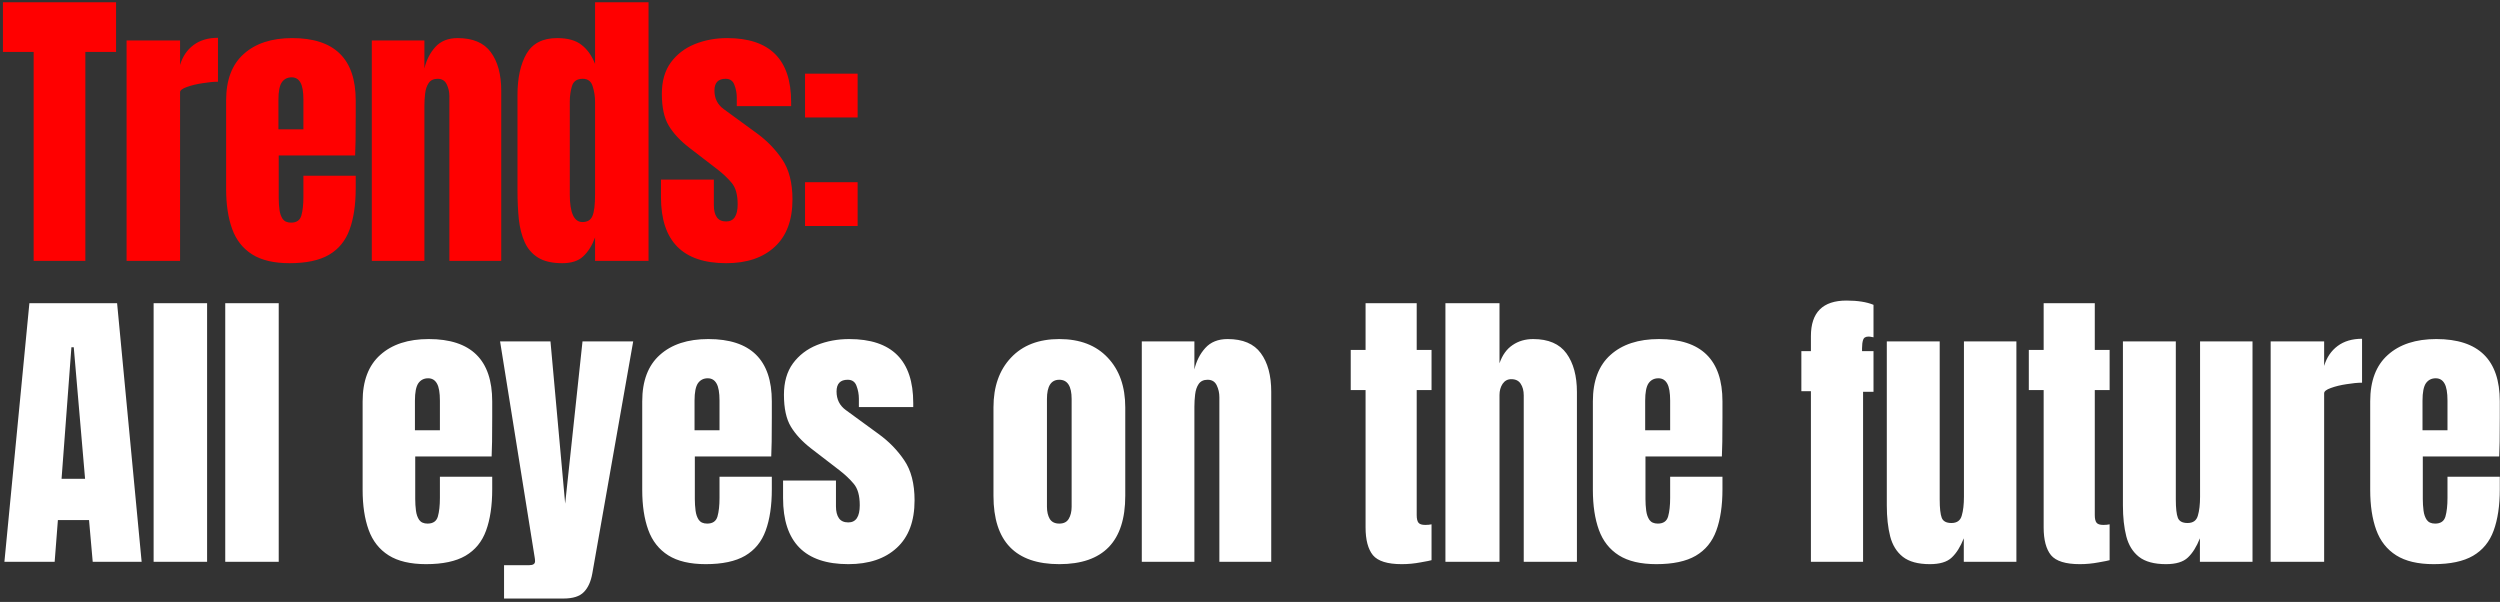
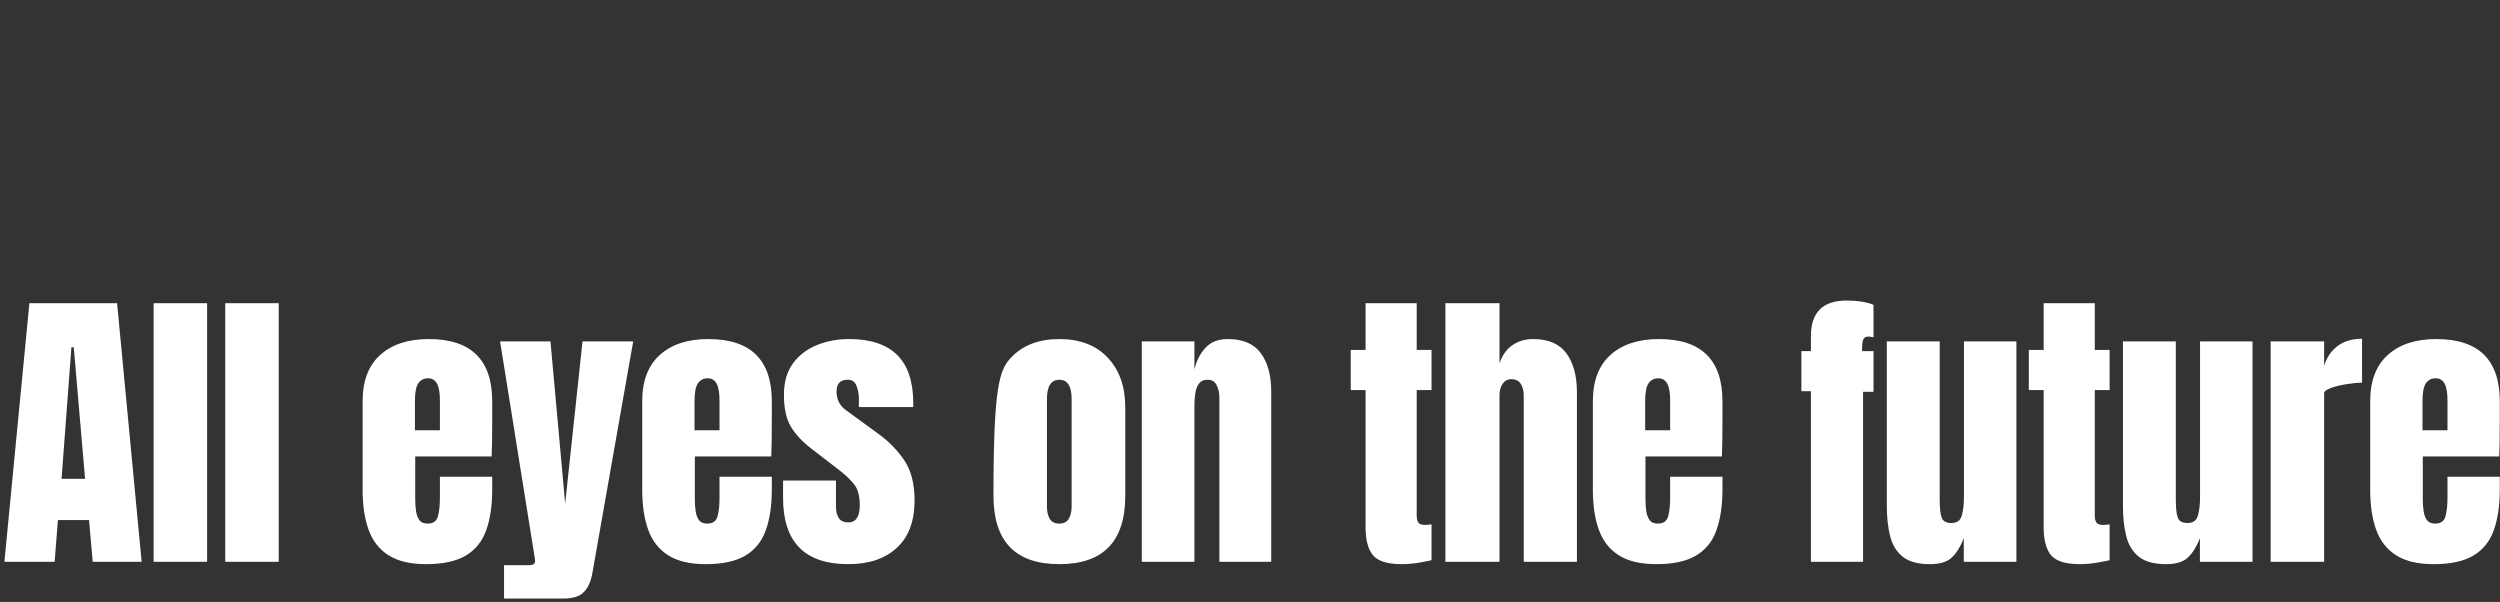
<svg xmlns="http://www.w3.org/2000/svg" width="623" height="150" viewBox="0 0 623 150" fill="none">
  <rect x="0" y="0" width="623" height="150" fill="#333333" stroke="none" />
-   <path d="M8.385 65V12.935H0.732V0.559H28.925V12.935H21.273V65H8.385ZM31.544 65V10.079H44.871V16.193C45.506 14.07 46.629 12.41 48.24 11.214C49.851 10.018 51.877 9.42 54.318 9.42V20.367C53.244 20.367 51.962 20.489 50.473 20.734C48.984 20.953 47.678 21.271 46.556 21.686C45.433 22.076 44.871 22.515 44.871 23.004V65H31.544ZM72.168 65.586C68.262 65.586 65.15 64.853 62.831 63.389C60.512 61.924 58.852 59.813 57.852 57.055C56.851 54.297 56.35 50.977 56.35 47.096V25.017C56.35 19.916 57.815 16.059 60.744 13.447C63.673 10.811 67.701 9.493 72.827 9.493C83.372 9.493 88.644 14.668 88.644 25.017V29.008C88.644 33.841 88.595 37.088 88.498 38.748H69.458V49.366C69.458 50.342 69.519 51.306 69.641 52.258C69.763 53.186 70.032 53.955 70.447 54.565C70.886 55.175 71.582 55.48 72.534 55.48C73.901 55.48 74.755 54.895 75.097 53.723C75.439 52.527 75.609 50.977 75.609 49.073V43.8H88.644V46.913C88.644 51.013 88.132 54.455 87.106 57.238C86.106 59.996 84.397 62.083 81.98 63.499C79.588 64.89 76.317 65.586 72.168 65.586ZM69.385 32.23H75.609V24.834C75.609 22.857 75.365 21.442 74.877 20.587C74.389 19.708 73.657 19.269 72.68 19.269C71.631 19.269 70.813 19.684 70.227 20.514C69.666 21.344 69.385 22.784 69.385 24.834V32.23ZM92.654 65V10.079H105.762V17.072C106.25 14.973 107.153 13.191 108.471 11.726C109.814 10.238 111.669 9.493 114.037 9.493C117.845 9.493 120.603 10.665 122.311 13.008C124.045 15.351 124.911 18.561 124.911 22.637V65H111.986V23.992C111.986 22.918 111.767 21.93 111.327 21.026C110.888 20.099 110.131 19.635 109.057 19.635C108.056 19.635 107.312 19.989 106.824 20.697C106.36 21.38 106.067 22.247 105.945 23.297C105.823 24.322 105.762 25.347 105.762 26.372V65H92.654ZM140.125 65.586C137.586 65.586 135.573 65.122 134.084 64.195C132.595 63.267 131.484 61.985 130.752 60.35C130.019 58.715 129.531 56.798 129.287 54.602C129.068 52.405 128.958 50.049 128.958 47.535V23.663C128.958 19.44 129.702 16.023 131.191 13.411C132.705 10.799 135.255 9.493 138.843 9.493C141.504 9.493 143.542 10.067 144.958 11.214C146.398 12.337 147.509 13.911 148.29 15.937V0.559H161.617V65H148.29V59.178C147.558 61.156 146.581 62.718 145.361 63.865C144.165 65.012 142.419 65.586 140.125 65.586ZM145.141 55.334C146.386 55.334 147.216 54.834 147.631 53.833C148.07 52.832 148.29 51.038 148.29 48.45V25.347C148.29 24.053 148.095 22.784 147.704 21.539C147.338 20.27 146.508 19.635 145.214 19.635C143.799 19.635 142.908 20.233 142.541 21.429C142.175 22.625 141.992 23.931 141.992 25.347V48.45C141.992 53.039 143.042 55.334 145.141 55.334ZM180.969 65.586C170.131 65.586 164.712 60.094 164.712 49.109V44.752H177.893V51.197C177.893 52.441 178.137 53.418 178.625 54.126C179.114 54.834 179.895 55.187 180.969 55.187C182.873 55.187 183.825 53.76 183.825 50.904C183.825 48.511 183.324 46.73 182.323 45.558C181.323 44.362 180.102 43.215 178.662 42.116L171.669 36.734C169.472 35.025 167.8 33.219 166.653 31.315C165.505 29.411 164.932 26.763 164.932 23.37C164.932 20.221 165.676 17.621 167.165 15.571C168.679 13.521 170.668 11.995 173.133 10.994C175.623 9.993 178.308 9.493 181.188 9.493C191.831 9.493 197.152 14.802 197.152 25.42V26.445H183.605V24.358C183.605 23.26 183.41 22.198 183.019 21.173C182.653 20.148 181.921 19.635 180.822 19.635C178.967 19.635 178.04 20.611 178.04 22.564C178.04 24.541 178.821 26.091 180.383 27.214L188.511 33.146C191.05 34.977 193.173 37.149 194.882 39.663C196.615 42.177 197.482 45.521 197.482 49.695C197.482 54.87 196.005 58.812 193.051 61.522C190.122 64.231 186.095 65.586 180.969 65.586ZM200.613 29.265V18.354H213.721V29.265H200.613ZM200.613 56.322V45.411H213.721V56.322H200.613Z" fill="#FF0000" />
-   <path d="M1.098 140L7.323 75.559H29.181L35.296 140H23.104L22.188 129.602H14.426L13.62 140H1.098ZM15.341 119.313H21.2L18.38 86.543H17.794L15.341 119.313ZM38.281 140V75.559H51.608V140H38.281ZM56.131 140V75.559H69.458V140H56.131ZM106.184 140.586C102.278 140.586 99.166 139.854 96.847 138.389C94.528 136.924 92.868 134.813 91.868 132.055C90.867 129.296 90.366 125.977 90.366 122.096V100.017C90.366 94.916 91.831 91.059 94.76 88.447C97.689 85.811 101.717 84.493 106.843 84.493C117.388 84.493 122.66 89.668 122.66 100.017V104.008C122.66 108.841 122.611 112.088 122.514 113.748H103.474V124.366C103.474 125.342 103.535 126.306 103.657 127.258C103.779 128.186 104.048 128.955 104.463 129.565C104.902 130.175 105.598 130.48 106.55 130.48C107.917 130.48 108.771 129.895 109.113 128.723C109.455 127.527 109.625 125.977 109.625 124.073V118.8H122.66V121.913C122.66 126.013 122.147 129.455 121.122 132.238C120.121 134.996 118.413 137.083 115.996 138.499C113.604 139.89 110.333 140.586 106.184 140.586ZM103.401 107.23H109.625V99.834C109.625 97.857 109.381 96.442 108.893 95.587C108.405 94.708 107.673 94.269 106.696 94.269C105.647 94.269 104.829 94.684 104.243 95.514C103.682 96.344 103.401 97.784 103.401 99.834V107.23ZM125.608 149.154V140.842H131.906C132.858 140.842 133.334 140.513 133.334 139.854C133.334 139.512 133.297 139.158 133.224 138.792L124.62 85.079H137.178L140.84 125.501L145.16 85.079H157.792L147.613 142.856C147.247 144.931 146.539 146.493 145.49 147.542C144.464 148.617 142.768 149.154 140.4 149.154H125.608ZM175.862 140.586C171.956 140.586 168.844 139.854 166.525 138.389C164.206 136.924 162.546 134.813 161.546 132.055C160.545 129.296 160.044 125.977 160.044 122.096V100.017C160.044 94.916 161.509 91.059 164.438 88.447C167.367 85.811 171.395 84.493 176.521 84.493C187.066 84.493 192.338 89.668 192.338 100.017V104.008C192.338 108.841 192.289 112.088 192.192 113.748H173.152V124.366C173.152 125.342 173.213 126.306 173.335 127.258C173.457 128.186 173.726 128.955 174.141 129.565C174.58 130.175 175.276 130.48 176.228 130.48C177.595 130.48 178.449 129.895 178.791 128.723C179.133 127.527 179.303 125.977 179.303 124.073V118.8H192.338V121.913C192.338 126.013 191.825 129.455 190.8 132.238C189.8 134.996 188.091 137.083 185.674 138.499C183.282 139.89 180.011 140.586 175.862 140.586ZM173.079 107.23H179.303V99.834C179.303 97.857 179.059 96.442 178.571 95.587C178.083 94.708 177.351 94.269 176.374 94.269C175.325 94.269 174.507 94.684 173.921 95.514C173.36 96.344 173.079 97.784 173.079 99.834V107.23ZM211.396 140.586C200.559 140.586 195.14 135.094 195.14 124.109V119.752H208.321V126.196C208.321 127.441 208.565 128.418 209.053 129.126C209.541 129.833 210.322 130.187 211.396 130.187C213.3 130.187 214.252 128.759 214.252 125.904C214.252 123.511 213.752 121.73 212.751 120.558C211.75 119.362 210.53 118.215 209.09 117.116L202.096 111.734C199.9 110.025 198.228 108.219 197.08 106.315C195.933 104.411 195.359 101.763 195.359 98.37C195.359 95.221 196.104 92.621 197.593 90.571C199.106 88.521 201.096 86.995 203.561 85.994C206.051 84.993 208.736 84.493 211.616 84.493C222.259 84.493 227.58 89.802 227.58 100.42V101.445H214.033V99.358C214.033 98.26 213.837 97.198 213.447 96.173C213.081 95.148 212.348 94.635 211.25 94.635C209.395 94.635 208.467 95.612 208.467 97.564C208.467 99.541 209.248 101.091 210.811 102.214L218.939 108.146C221.478 109.976 223.601 112.149 225.31 114.663C227.043 117.177 227.909 120.521 227.909 124.695C227.909 129.87 226.433 133.812 223.479 136.522C220.55 139.231 216.522 140.586 211.396 140.586ZM263.976 140.586C253.04 140.586 247.573 134.911 247.573 123.56V101.519C247.573 96.344 249.025 92.219 251.93 89.143C254.834 86.043 258.85 84.493 263.976 84.493C269.126 84.493 273.154 86.043 276.058 89.143C278.963 92.219 280.415 96.344 280.415 101.519V123.56C280.415 134.911 274.936 140.586 263.976 140.586ZM263.976 130.48C265.074 130.48 265.855 130.09 266.319 129.309C266.807 128.503 267.051 127.49 267.051 126.27V99.432C267.051 96.234 266.026 94.635 263.976 94.635C261.925 94.635 260.9 96.234 260.9 99.432V126.27C260.9 127.49 261.132 128.503 261.596 129.309C262.084 130.09 262.877 130.48 263.976 130.48ZM284.535 140V85.079H297.643V92.072C298.131 89.973 299.034 88.191 300.353 86.727C301.695 85.238 303.55 84.493 305.918 84.493C309.726 84.493 312.484 85.665 314.193 88.008C315.926 90.351 316.792 93.561 316.792 97.638V140H303.867V98.992C303.867 97.918 303.648 96.93 303.208 96.026C302.769 95.099 302.012 94.635 300.938 94.635C299.938 94.635 299.193 94.989 298.705 95.697C298.241 96.38 297.948 97.247 297.826 98.297C297.704 99.322 297.643 100.347 297.643 101.372V140H284.535ZM349.307 140.586C345.768 140.586 343.376 139.841 342.131 138.352C340.91 136.839 340.3 134.532 340.3 131.432V97.198H336.602V87.203H340.3V75.559H353.042V87.203H356.74V97.198H353.042V128.357C353.042 129.26 353.188 129.895 353.481 130.261C353.774 130.627 354.335 130.81 355.165 130.81C355.751 130.81 356.276 130.761 356.74 130.663V139.597C356.447 139.695 355.531 139.878 353.994 140.146C352.456 140.439 350.894 140.586 349.307 140.586ZM360.2 140V75.559H373.674V90.534C374.382 88.484 375.468 86.971 376.933 85.994C378.398 84.993 380.106 84.493 382.059 84.493C385.867 84.493 388.637 85.689 390.37 88.081C392.103 90.473 392.97 93.683 392.97 97.711V140H379.716V98.553C379.716 97.357 379.459 96.38 378.947 95.624C378.459 94.867 377.678 94.489 376.604 94.489C375.7 94.489 374.98 94.879 374.443 95.66C373.931 96.442 373.674 97.369 373.674 98.443V140H360.2ZM412.761 140.586C408.855 140.586 405.743 139.854 403.424 138.389C401.105 136.924 399.445 134.813 398.445 132.055C397.444 129.296 396.943 125.977 396.943 122.096V100.017C396.943 94.916 398.408 91.059 401.337 88.447C404.266 85.811 408.294 84.493 413.42 84.493C423.965 84.493 429.237 89.668 429.237 100.017V104.008C429.237 108.841 429.188 112.088 429.091 113.748H410.051V124.366C410.051 125.342 410.112 126.306 410.234 127.258C410.356 128.186 410.625 128.955 411.04 129.565C411.479 130.175 412.175 130.48 413.127 130.48C414.494 130.48 415.348 129.895 415.69 128.723C416.031 127.527 416.202 125.977 416.202 124.073V118.8H429.237V121.913C429.237 126.013 428.724 129.455 427.699 132.238C426.698 134.996 424.99 137.083 422.573 138.499C420.181 139.89 416.91 140.586 412.761 140.586ZM409.978 107.23H416.202V99.834C416.202 97.857 415.958 96.442 415.47 95.587C414.982 94.708 414.25 94.269 413.273 94.269C412.224 94.269 411.406 94.684 410.82 95.514C410.259 96.344 409.978 97.784 409.978 99.834V107.23ZM451.28 140V97.491H448.9V87.495H451.28V83.761C451.28 77.854 454.234 74.9 460.141 74.9C462.923 74.9 465.169 75.254 466.878 75.962V84.054C466.267 83.932 465.865 83.871 465.669 83.871C464.913 83.871 464.449 84.151 464.278 84.713C464.107 85.25 464.022 85.945 464.022 86.8V87.495H466.878V97.638H464.278V140H451.28ZM480.92 140.586C477.991 140.586 475.745 139.976 474.183 138.755C472.645 137.535 471.596 135.838 471.034 133.666C470.473 131.469 470.192 128.906 470.192 125.977V85.079H483.373V124.439C483.373 126.636 483.544 128.174 483.886 129.052C484.227 129.907 485.033 130.334 486.302 130.334C487.669 130.334 488.523 129.724 488.865 128.503C489.231 127.283 489.414 125.708 489.414 123.78V85.079H502.486V140H489.378V134.142C488.548 136.241 487.547 137.84 486.375 138.938C485.228 140.037 483.41 140.586 480.92 140.586ZM518.285 140.586C514.746 140.586 512.354 139.841 511.109 138.352C509.888 136.839 509.278 134.532 509.278 131.432V97.198H505.58V87.203H509.278V75.559H522.02V87.203H525.718V97.198H522.02V128.357C522.02 129.26 522.166 129.895 522.459 130.261C522.752 130.627 523.314 130.81 524.144 130.81C524.729 130.81 525.254 130.761 525.718 130.663V139.597C525.425 139.695 524.51 139.878 522.972 140.146C521.434 140.439 519.872 140.586 518.285 140.586ZM539.76 140.586C536.831 140.586 534.585 139.976 533.023 138.755C531.485 137.535 530.436 135.838 529.874 133.666C529.313 131.469 529.032 128.906 529.032 125.977V85.079H542.213V124.439C542.213 126.636 542.384 128.174 542.726 129.052C543.068 129.907 543.873 130.334 545.142 130.334C546.509 130.334 547.364 129.724 547.705 128.503C548.072 127.283 548.255 125.708 548.255 123.78V85.079H561.326V140H548.218V134.142C547.388 136.241 546.387 137.84 545.216 138.938C544.068 140.037 542.25 140.586 539.76 140.586ZM565.848 140V85.079H579.176V91.193C579.811 89.07 580.933 87.41 582.544 86.214C584.155 85.018 586.181 84.42 588.622 84.42V95.368C587.548 95.368 586.267 95.49 584.778 95.734C583.289 95.953 581.983 96.271 580.86 96.686C579.737 97.076 579.176 97.516 579.176 98.004V140H565.848ZM606.472 140.586C602.567 140.586 599.455 139.854 597.136 138.389C594.817 136.924 593.157 134.813 592.156 132.055C591.156 129.296 590.655 125.977 590.655 122.096V100.017C590.655 94.916 592.12 91.059 595.049 88.447C597.978 85.811 602.006 84.493 607.132 84.493C617.676 84.493 622.949 89.668 622.949 100.017V104.008C622.949 108.841 622.9 112.088 622.802 113.748H603.763V124.366C603.763 125.342 603.824 126.306 603.946 127.258C604.068 128.186 604.337 128.955 604.752 129.565C605.191 130.175 605.887 130.48 606.839 130.48C608.206 130.48 609.06 129.895 609.402 128.723C609.743 127.527 609.914 125.977 609.914 124.073V118.8H622.949V121.913C622.949 126.013 622.436 129.455 621.411 132.238C620.41 134.996 618.702 137.083 616.285 138.499C613.893 139.89 610.622 140.586 606.472 140.586ZM603.69 107.23H609.914V99.834C609.914 97.857 609.67 96.442 609.182 95.587C608.694 94.708 607.961 94.269 606.985 94.269C605.935 94.269 605.118 94.684 604.532 95.514C603.971 96.344 603.69 97.784 603.69 99.834V107.23Z" fill="white" />
+   <path d="M1.098 140L7.323 75.559H29.181L35.296 140H23.104L22.188 129.602H14.426L13.62 140H1.098ZM15.341 119.313H21.2L18.38 86.543H17.794L15.341 119.313ZM38.281 140V75.559H51.608V140H38.281ZM56.131 140V75.559H69.458V140H56.131ZM106.184 140.586C102.278 140.586 99.166 139.854 96.847 138.389C94.528 136.924 92.868 134.813 91.868 132.055C90.867 129.296 90.366 125.977 90.366 122.096V100.017C90.366 94.916 91.831 91.059 94.76 88.447C97.689 85.811 101.717 84.493 106.843 84.493C117.388 84.493 122.66 89.668 122.66 100.017V104.008C122.66 108.841 122.611 112.088 122.514 113.748H103.474V124.366C103.474 125.342 103.535 126.306 103.657 127.258C103.779 128.186 104.048 128.955 104.463 129.565C104.902 130.175 105.598 130.48 106.55 130.48C107.917 130.48 108.771 129.895 109.113 128.723C109.455 127.527 109.625 125.977 109.625 124.073V118.8H122.66V121.913C122.66 126.013 122.147 129.455 121.122 132.238C120.121 134.996 118.413 137.083 115.996 138.499C113.604 139.89 110.333 140.586 106.184 140.586ZM103.401 107.23H109.625V99.834C109.625 97.857 109.381 96.442 108.893 95.587C108.405 94.708 107.673 94.269 106.696 94.269C105.647 94.269 104.829 94.684 104.243 95.514C103.682 96.344 103.401 97.784 103.401 99.834V107.23ZM125.608 149.154V140.842H131.906C132.858 140.842 133.334 140.513 133.334 139.854C133.334 139.512 133.297 139.158 133.224 138.792L124.62 85.079H137.178L140.84 125.501L145.16 85.079H157.792L147.613 142.856C147.247 144.931 146.539 146.493 145.49 147.542C144.464 148.617 142.768 149.154 140.4 149.154H125.608ZM175.862 140.586C171.956 140.586 168.844 139.854 166.525 138.389C164.206 136.924 162.546 134.813 161.546 132.055C160.545 129.296 160.044 125.977 160.044 122.096V100.017C160.044 94.916 161.509 91.059 164.438 88.447C167.367 85.811 171.395 84.493 176.521 84.493C187.066 84.493 192.338 89.668 192.338 100.017V104.008C192.338 108.841 192.289 112.088 192.192 113.748H173.152V124.366C173.152 125.342 173.213 126.306 173.335 127.258C173.457 128.186 173.726 128.955 174.141 129.565C174.58 130.175 175.276 130.48 176.228 130.48C177.595 130.48 178.449 129.895 178.791 128.723C179.133 127.527 179.303 125.977 179.303 124.073V118.8H192.338V121.913C192.338 126.013 191.825 129.455 190.8 132.238C189.8 134.996 188.091 137.083 185.674 138.499C183.282 139.89 180.011 140.586 175.862 140.586ZM173.079 107.23H179.303V99.834C179.303 97.857 179.059 96.442 178.571 95.587C178.083 94.708 177.351 94.269 176.374 94.269C175.325 94.269 174.507 94.684 173.921 95.514C173.36 96.344 173.079 97.784 173.079 99.834V107.23ZM211.396 140.586C200.559 140.586 195.14 135.094 195.14 124.109V119.752H208.321V126.196C208.321 127.441 208.565 128.418 209.053 129.126C209.541 129.833 210.322 130.187 211.396 130.187C213.3 130.187 214.252 128.759 214.252 125.904C214.252 123.511 213.752 121.73 212.751 120.558C211.75 119.362 210.53 118.215 209.09 117.116L202.096 111.734C199.9 110.025 198.228 108.219 197.08 106.315C195.933 104.411 195.359 101.763 195.359 98.37C195.359 95.221 196.104 92.621 197.593 90.571C199.106 88.521 201.096 86.995 203.561 85.994C206.051 84.993 208.736 84.493 211.616 84.493C222.259 84.493 227.58 89.802 227.58 100.42V101.445H214.033V99.358C214.033 98.26 213.837 97.198 213.447 96.173C213.081 95.148 212.348 94.635 211.25 94.635C209.395 94.635 208.467 95.612 208.467 97.564C208.467 99.541 209.248 101.091 210.811 102.214L218.939 108.146C221.478 109.976 223.601 112.149 225.31 114.663C227.043 117.177 227.909 120.521 227.909 124.695C227.909 129.87 226.433 133.812 223.479 136.522C220.55 139.231 216.522 140.586 211.396 140.586ZM263.976 140.586C253.04 140.586 247.573 134.911 247.573 123.56C247.573 96.344 249.025 92.219 251.93 89.143C254.834 86.043 258.85 84.493 263.976 84.493C269.126 84.493 273.154 86.043 276.058 89.143C278.963 92.219 280.415 96.344 280.415 101.519V123.56C280.415 134.911 274.936 140.586 263.976 140.586ZM263.976 130.48C265.074 130.48 265.855 130.09 266.319 129.309C266.807 128.503 267.051 127.49 267.051 126.27V99.432C267.051 96.234 266.026 94.635 263.976 94.635C261.925 94.635 260.9 96.234 260.9 99.432V126.27C260.9 127.49 261.132 128.503 261.596 129.309C262.084 130.09 262.877 130.48 263.976 130.48ZM284.535 140V85.079H297.643V92.072C298.131 89.973 299.034 88.191 300.353 86.727C301.695 85.238 303.55 84.493 305.918 84.493C309.726 84.493 312.484 85.665 314.193 88.008C315.926 90.351 316.792 93.561 316.792 97.638V140H303.867V98.992C303.867 97.918 303.648 96.93 303.208 96.026C302.769 95.099 302.012 94.635 300.938 94.635C299.938 94.635 299.193 94.989 298.705 95.697C298.241 96.38 297.948 97.247 297.826 98.297C297.704 99.322 297.643 100.347 297.643 101.372V140H284.535ZM349.307 140.586C345.768 140.586 343.376 139.841 342.131 138.352C340.91 136.839 340.3 134.532 340.3 131.432V97.198H336.602V87.203H340.3V75.559H353.042V87.203H356.74V97.198H353.042V128.357C353.042 129.26 353.188 129.895 353.481 130.261C353.774 130.627 354.335 130.81 355.165 130.81C355.751 130.81 356.276 130.761 356.74 130.663V139.597C356.447 139.695 355.531 139.878 353.994 140.146C352.456 140.439 350.894 140.586 349.307 140.586ZM360.2 140V75.559H373.674V90.534C374.382 88.484 375.468 86.971 376.933 85.994C378.398 84.993 380.106 84.493 382.059 84.493C385.867 84.493 388.637 85.689 390.37 88.081C392.103 90.473 392.97 93.683 392.97 97.711V140H379.716V98.553C379.716 97.357 379.459 96.38 378.947 95.624C378.459 94.867 377.678 94.489 376.604 94.489C375.7 94.489 374.98 94.879 374.443 95.66C373.931 96.442 373.674 97.369 373.674 98.443V140H360.2ZM412.761 140.586C408.855 140.586 405.743 139.854 403.424 138.389C401.105 136.924 399.445 134.813 398.445 132.055C397.444 129.296 396.943 125.977 396.943 122.096V100.017C396.943 94.916 398.408 91.059 401.337 88.447C404.266 85.811 408.294 84.493 413.42 84.493C423.965 84.493 429.237 89.668 429.237 100.017V104.008C429.237 108.841 429.188 112.088 429.091 113.748H410.051V124.366C410.051 125.342 410.112 126.306 410.234 127.258C410.356 128.186 410.625 128.955 411.04 129.565C411.479 130.175 412.175 130.48 413.127 130.48C414.494 130.48 415.348 129.895 415.69 128.723C416.031 127.527 416.202 125.977 416.202 124.073V118.8H429.237V121.913C429.237 126.013 428.724 129.455 427.699 132.238C426.698 134.996 424.99 137.083 422.573 138.499C420.181 139.89 416.91 140.586 412.761 140.586ZM409.978 107.23H416.202V99.834C416.202 97.857 415.958 96.442 415.47 95.587C414.982 94.708 414.25 94.269 413.273 94.269C412.224 94.269 411.406 94.684 410.82 95.514C410.259 96.344 409.978 97.784 409.978 99.834V107.23ZM451.28 140V97.491H448.9V87.495H451.28V83.761C451.28 77.854 454.234 74.9 460.141 74.9C462.923 74.9 465.169 75.254 466.878 75.962V84.054C466.267 83.932 465.865 83.871 465.669 83.871C464.913 83.871 464.449 84.151 464.278 84.713C464.107 85.25 464.022 85.945 464.022 86.8V87.495H466.878V97.638H464.278V140H451.28ZM480.92 140.586C477.991 140.586 475.745 139.976 474.183 138.755C472.645 137.535 471.596 135.838 471.034 133.666C470.473 131.469 470.192 128.906 470.192 125.977V85.079H483.373V124.439C483.373 126.636 483.544 128.174 483.886 129.052C484.227 129.907 485.033 130.334 486.302 130.334C487.669 130.334 488.523 129.724 488.865 128.503C489.231 127.283 489.414 125.708 489.414 123.78V85.079H502.486V140H489.378V134.142C488.548 136.241 487.547 137.84 486.375 138.938C485.228 140.037 483.41 140.586 480.92 140.586ZM518.285 140.586C514.746 140.586 512.354 139.841 511.109 138.352C509.888 136.839 509.278 134.532 509.278 131.432V97.198H505.58V87.203H509.278V75.559H522.02V87.203H525.718V97.198H522.02V128.357C522.02 129.26 522.166 129.895 522.459 130.261C522.752 130.627 523.314 130.81 524.144 130.81C524.729 130.81 525.254 130.761 525.718 130.663V139.597C525.425 139.695 524.51 139.878 522.972 140.146C521.434 140.439 519.872 140.586 518.285 140.586ZM539.76 140.586C536.831 140.586 534.585 139.976 533.023 138.755C531.485 137.535 530.436 135.838 529.874 133.666C529.313 131.469 529.032 128.906 529.032 125.977V85.079H542.213V124.439C542.213 126.636 542.384 128.174 542.726 129.052C543.068 129.907 543.873 130.334 545.142 130.334C546.509 130.334 547.364 129.724 547.705 128.503C548.072 127.283 548.255 125.708 548.255 123.78V85.079H561.326V140H548.218V134.142C547.388 136.241 546.387 137.84 545.216 138.938C544.068 140.037 542.25 140.586 539.76 140.586ZM565.848 140V85.079H579.176V91.193C579.811 89.07 580.933 87.41 582.544 86.214C584.155 85.018 586.181 84.42 588.622 84.42V95.368C587.548 95.368 586.267 95.49 584.778 95.734C583.289 95.953 581.983 96.271 580.86 96.686C579.737 97.076 579.176 97.516 579.176 98.004V140H565.848ZM606.472 140.586C602.567 140.586 599.455 139.854 597.136 138.389C594.817 136.924 593.157 134.813 592.156 132.055C591.156 129.296 590.655 125.977 590.655 122.096V100.017C590.655 94.916 592.12 91.059 595.049 88.447C597.978 85.811 602.006 84.493 607.132 84.493C617.676 84.493 622.949 89.668 622.949 100.017V104.008C622.949 108.841 622.9 112.088 622.802 113.748H603.763V124.366C603.763 125.342 603.824 126.306 603.946 127.258C604.068 128.186 604.337 128.955 604.752 129.565C605.191 130.175 605.887 130.48 606.839 130.48C608.206 130.48 609.06 129.895 609.402 128.723C609.743 127.527 609.914 125.977 609.914 124.073V118.8H622.949V121.913C622.949 126.013 622.436 129.455 621.411 132.238C620.41 134.996 618.702 137.083 616.285 138.499C613.893 139.89 610.622 140.586 606.472 140.586ZM603.69 107.23H609.914V99.834C609.914 97.857 609.67 96.442 609.182 95.587C608.694 94.708 607.961 94.269 606.985 94.269C605.935 94.269 605.118 94.684 604.532 95.514C603.971 96.344 603.69 97.784 603.69 99.834V107.23Z" fill="white" />
</svg>